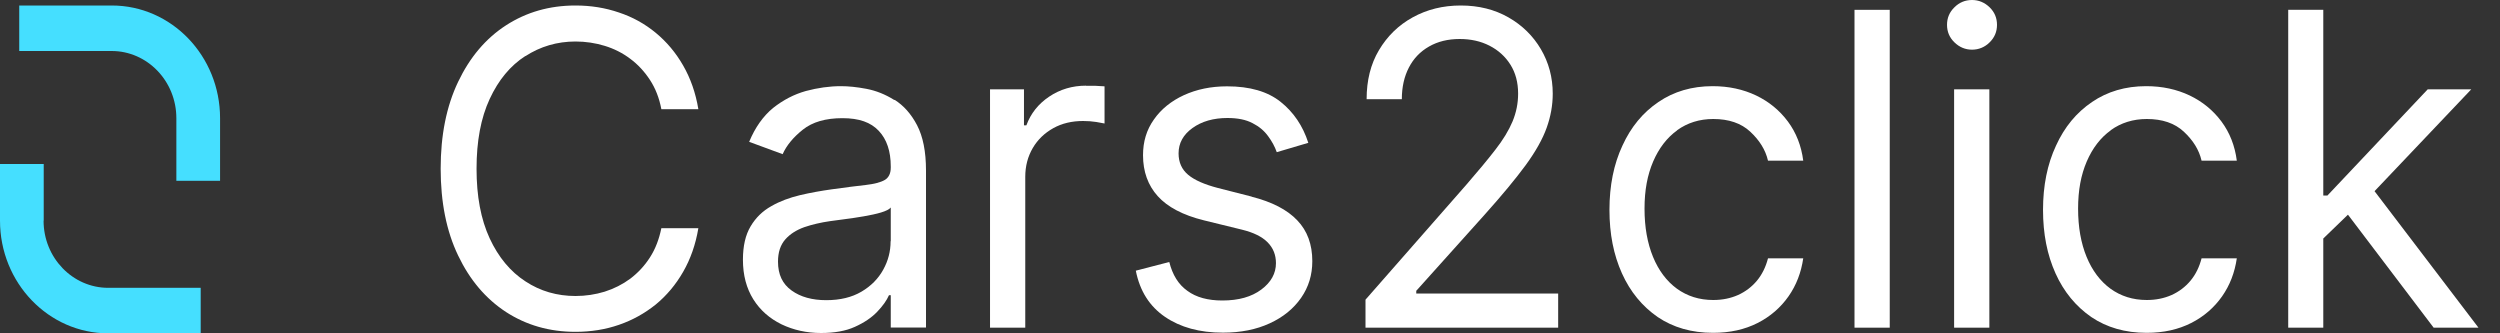
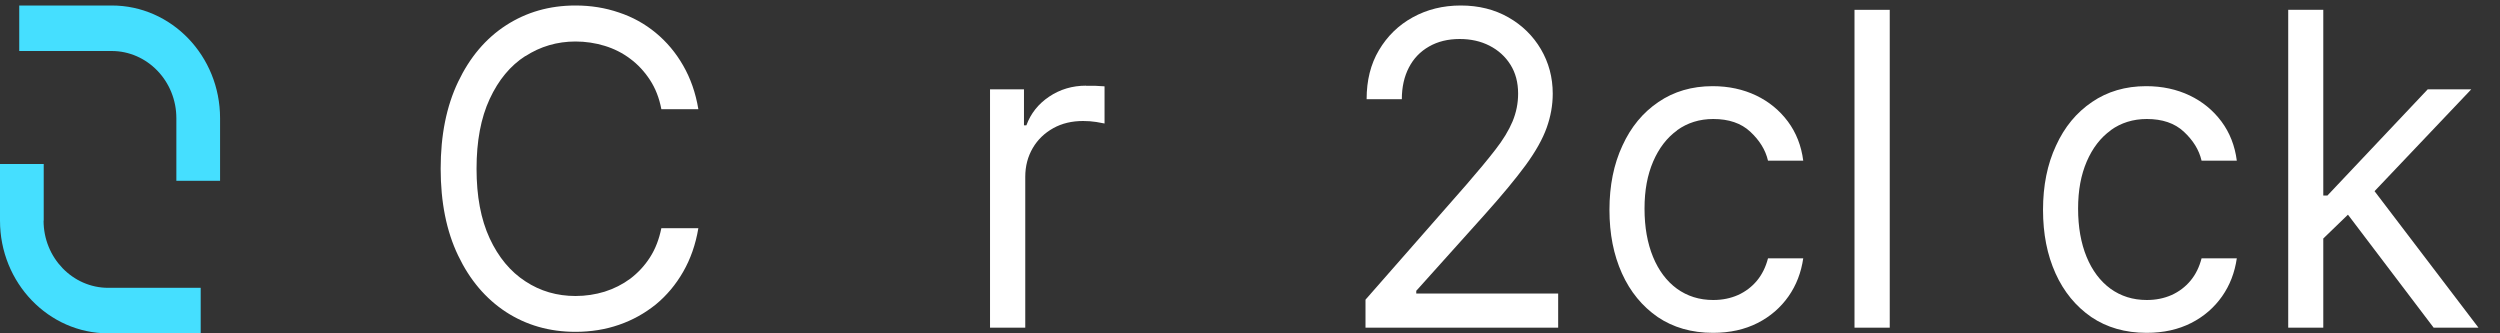
<svg xmlns="http://www.w3.org/2000/svg" width="105" height="14" viewBox="0 0 105 14" fill="none">
  <rect x="0" y="0" width="105" height="14" fill="#333333" stroke="none" />
  <path d="M4.689 0.231H0.808V2.142H4.689C6.189 2.142 7.407 3.409 7.407 4.963V7.595H9.243V4.963C9.243 2.352 7.205 0.231 4.696 0.231H4.689Z" fill="#45DFFF" />
  <path d="M1.836 9.268V6.888H0V9.268C0 11.879 2.038 14 4.547 14H8.429V12.089H4.547C3.047 12.089 1.83 10.822 1.83 9.268H1.836Z" fill="#45DFFF" />
  <path d="M22.066 2.359C22.692 1.953 23.398 1.743 24.172 1.743C24.596 1.743 25.006 1.806 25.396 1.925C25.787 2.044 26.15 2.226 26.473 2.471C26.795 2.709 27.071 3.01 27.3 3.36C27.529 3.71 27.69 4.123 27.777 4.585H29.331C29.217 3.899 29.002 3.29 28.692 2.751C28.383 2.212 28 1.757 27.542 1.379C27.085 1.001 26.567 0.714 25.995 0.525C25.423 0.329 24.818 0.231 24.172 0.231C23.075 0.231 22.107 0.511 21.252 1.064C20.398 1.617 19.732 2.408 19.241 3.437C18.75 4.466 18.508 5.677 18.508 7.084C18.508 8.491 18.75 9.709 19.241 10.731C19.732 11.76 20.398 12.544 21.252 13.104C22.107 13.657 23.075 13.937 24.172 13.937C24.818 13.937 25.43 13.839 25.995 13.643C26.567 13.447 27.078 13.16 27.542 12.789C28 12.411 28.383 11.956 28.692 11.417C29.002 10.878 29.217 10.269 29.331 9.583H27.777C27.683 10.045 27.529 10.451 27.3 10.808C27.071 11.165 26.795 11.459 26.473 11.704C26.15 11.942 25.793 12.124 25.396 12.25C25.006 12.369 24.596 12.432 24.172 12.432C23.398 12.432 22.692 12.229 22.066 11.816C21.441 11.41 20.936 10.808 20.566 10.01C20.196 9.212 20.015 8.239 20.015 7.084C20.015 5.929 20.196 4.956 20.566 4.158C20.936 3.36 21.434 2.758 22.066 2.352V2.359Z" fill="white" />
-   <path d="M37.56 4.2C37.183 3.962 36.793 3.808 36.39 3.731C35.986 3.654 35.63 3.619 35.32 3.619C34.836 3.619 34.345 3.689 33.847 3.822C33.349 3.962 32.892 4.2 32.468 4.536C32.051 4.879 31.714 5.355 31.465 5.957L32.871 6.475C33.033 6.111 33.315 5.768 33.719 5.446C34.123 5.124 34.674 4.963 35.381 4.963C36.087 4.963 36.571 5.138 36.908 5.495C37.244 5.852 37.412 6.349 37.412 6.993V7.042C37.412 7.287 37.325 7.462 37.157 7.56C36.988 7.658 36.719 7.728 36.356 7.77C35.993 7.812 35.515 7.868 34.93 7.952C34.486 8.015 34.042 8.092 33.598 8.197C33.161 8.302 32.757 8.449 32.394 8.659C32.031 8.862 31.741 9.142 31.526 9.506C31.311 9.863 31.203 10.332 31.203 10.906C31.203 11.557 31.351 12.11 31.64 12.572C31.93 13.034 32.327 13.377 32.824 13.622C33.322 13.86 33.874 13.986 34.486 13.986C35.044 13.986 35.522 13.902 35.905 13.727C36.295 13.552 36.605 13.342 36.84 13.097C37.076 12.852 37.244 12.614 37.338 12.397H37.412V13.755H38.892V7.161C38.892 6.363 38.764 5.733 38.516 5.257C38.267 4.781 37.95 4.431 37.574 4.193L37.56 4.2ZM37.405 10.136C37.405 10.556 37.305 10.948 37.096 11.326C36.888 11.704 36.585 12.012 36.181 12.25C35.777 12.488 35.286 12.607 34.701 12.607C34.116 12.607 33.625 12.474 33.248 12.201C32.865 11.928 32.676 11.529 32.676 10.99C32.676 10.598 32.777 10.29 32.979 10.059C33.181 9.828 33.45 9.66 33.78 9.541C34.109 9.429 34.472 9.345 34.856 9.289C35.017 9.268 35.219 9.24 35.482 9.205C35.737 9.17 36.006 9.135 36.275 9.086C36.551 9.037 36.793 8.988 37.002 8.925C37.211 8.862 37.352 8.792 37.412 8.715V10.122L37.405 10.136Z" fill="white" />
  <path d="M45.617 3.598C45.039 3.598 44.521 3.752 44.063 4.06C43.606 4.368 43.29 4.767 43.108 5.264H43.007V3.752H41.581V13.762H43.061V7.427C43.061 6.972 43.169 6.573 43.377 6.216C43.586 5.859 43.875 5.586 44.238 5.383C44.602 5.18 45.019 5.082 45.489 5.082C45.685 5.082 45.873 5.096 46.048 5.124C46.223 5.152 46.337 5.173 46.391 5.187V3.626C46.31 3.619 46.182 3.612 46.021 3.605C45.859 3.605 45.725 3.605 45.611 3.605L45.617 3.598Z" fill="white" />
-   <path d="M52.581 8.26L51.155 7.896C50.59 7.749 50.173 7.567 49.904 7.343C49.635 7.119 49.5 6.818 49.5 6.44C49.5 6.013 49.695 5.656 50.086 5.376C50.476 5.096 50.967 4.956 51.552 4.956C51.983 4.956 52.332 5.026 52.608 5.173C52.884 5.313 53.099 5.495 53.261 5.719C53.422 5.936 53.543 6.16 53.624 6.391L54.949 5.999C54.72 5.285 54.33 4.711 53.785 4.277C53.24 3.843 52.494 3.626 51.538 3.626C50.859 3.626 50.26 3.752 49.722 3.997C49.191 4.242 48.767 4.585 48.464 5.019C48.155 5.453 48.007 5.95 48.007 6.517C48.007 7.21 48.215 7.784 48.626 8.239C49.036 8.694 49.682 9.037 50.563 9.254L52.164 9.646C52.648 9.765 53.005 9.94 53.24 10.178C53.476 10.416 53.59 10.71 53.59 11.053C53.59 11.48 53.389 11.851 52.978 12.159C52.568 12.467 52.023 12.621 51.337 12.621C50.731 12.621 50.24 12.488 49.87 12.215C49.493 11.949 49.245 11.543 49.11 11.004L47.704 11.368C47.872 12.222 48.283 12.866 48.928 13.307C49.574 13.748 50.381 13.972 51.364 13.972C52.11 13.972 52.77 13.839 53.328 13.58C53.893 13.321 54.33 12.964 54.647 12.509C54.963 12.054 55.117 11.543 55.117 10.969C55.117 10.269 54.909 9.695 54.485 9.254C54.061 8.806 53.422 8.477 52.561 8.26H52.581Z" fill="white" />
  <path d="M59.476 12.222L62.355 9.016C63.089 8.197 63.667 7.497 64.084 6.93C64.501 6.356 64.791 5.838 64.959 5.369C65.127 4.9 65.215 4.424 65.215 3.934C65.215 3.248 65.046 2.625 64.717 2.065C64.387 1.505 63.93 1.057 63.351 0.728C62.773 0.399 62.107 0.231 61.353 0.231C60.6 0.231 59.934 0.399 59.335 0.728C58.736 1.057 58.265 1.519 57.916 2.107C57.566 2.695 57.398 3.381 57.398 4.165H58.877C58.877 3.654 58.978 3.213 59.174 2.835C59.369 2.457 59.651 2.163 60.021 1.953C60.385 1.743 60.815 1.638 61.306 1.638C61.77 1.638 62.187 1.729 62.557 1.918C62.927 2.107 63.223 2.373 63.438 2.716C63.654 3.059 63.761 3.465 63.761 3.934C63.761 4.34 63.681 4.732 63.526 5.103C63.371 5.474 63.129 5.873 62.806 6.286C62.483 6.706 62.073 7.196 61.582 7.763L57.351 12.586V13.762H65.443V12.327H59.483V12.222H59.476Z" fill="white" />
  <path d="M70.442 5.467C70.873 5.159 71.377 4.998 71.956 4.998C72.608 4.998 73.126 5.173 73.51 5.53C73.893 5.887 74.149 6.286 74.256 6.748H75.736C75.656 6.125 75.44 5.572 75.091 5.103C74.741 4.634 74.297 4.27 73.759 4.011C73.214 3.752 72.608 3.619 71.929 3.619C71.061 3.619 70.301 3.843 69.655 4.284C69.002 4.725 68.498 5.334 68.141 6.118C67.778 6.895 67.597 7.798 67.597 8.813C67.597 9.828 67.772 10.703 68.121 11.48C68.471 12.257 68.976 12.866 69.621 13.314C70.274 13.755 71.048 13.979 71.949 13.979C72.662 13.979 73.281 13.839 73.819 13.566C74.357 13.293 74.788 12.915 75.118 12.446C75.447 11.977 75.649 11.445 75.736 10.85H74.256C74.162 11.214 74.007 11.529 73.792 11.788C73.577 12.047 73.308 12.25 72.999 12.39C72.682 12.53 72.339 12.6 71.956 12.6C71.371 12.6 70.866 12.439 70.429 12.124C69.998 11.809 69.662 11.361 69.426 10.787C69.191 10.213 69.07 9.541 69.07 8.764C69.07 7.987 69.191 7.35 69.433 6.783C69.675 6.223 70.012 5.782 70.442 5.474V5.467Z" fill="white" />
  <path d="M79.369 0.413H77.889V13.762H79.369V0.413Z" fill="white" />
-   <path d="M82.825 0C82.536 0 82.287 0.105 82.085 0.308C81.876 0.511 81.775 0.756 81.775 1.043C81.775 1.33 81.876 1.575 82.085 1.778C82.293 1.981 82.542 2.086 82.825 2.086C83.107 2.086 83.363 1.981 83.565 1.778C83.773 1.575 83.874 1.33 83.874 1.043C83.874 0.756 83.773 0.511 83.565 0.308C83.356 0.105 83.107 0 82.825 0Z" fill="white" />
-   <path d="M83.553 3.752H82.073V13.762H83.553V3.752Z" fill="white" />
  <path d="M88.652 5.467C89.083 5.159 89.587 4.998 90.166 4.998C90.818 4.998 91.336 5.173 91.72 5.53C92.103 5.887 92.359 6.286 92.466 6.748H93.946C93.866 6.125 93.65 5.572 93.301 5.103C92.951 4.634 92.507 4.27 91.969 4.011C91.424 3.752 90.818 3.619 90.139 3.619C89.271 3.619 88.511 3.843 87.865 4.284C87.213 4.725 86.708 5.334 86.352 6.118C85.988 6.895 85.807 7.798 85.807 8.813C85.807 9.828 85.982 10.703 86.331 11.48C86.681 12.257 87.186 12.866 87.832 13.314C88.484 13.755 89.258 13.979 90.159 13.979C90.872 13.979 91.491 13.839 92.029 13.566C92.567 13.293 92.998 12.915 93.328 12.446C93.657 11.977 93.859 11.445 93.946 10.85H92.466C92.372 11.214 92.218 11.529 92.002 11.788C91.787 12.047 91.518 12.25 91.209 12.39C90.892 12.53 90.549 12.6 90.166 12.6C89.581 12.6 89.076 12.439 88.639 12.124C88.208 11.809 87.872 11.361 87.636 10.787C87.401 10.213 87.28 9.541 87.28 8.764C87.28 7.987 87.401 7.35 87.643 6.783C87.885 6.223 88.222 5.782 88.652 5.474V5.467Z" fill="white" />
  <path d="M102.213 13.762H104.096L99.731 8.029L103.793 3.752H101.964L97.753 8.211H97.578V0.413H96.105V13.762H97.578V10.017L98.614 9.016L102.213 13.762Z" fill="white" />
</svg>